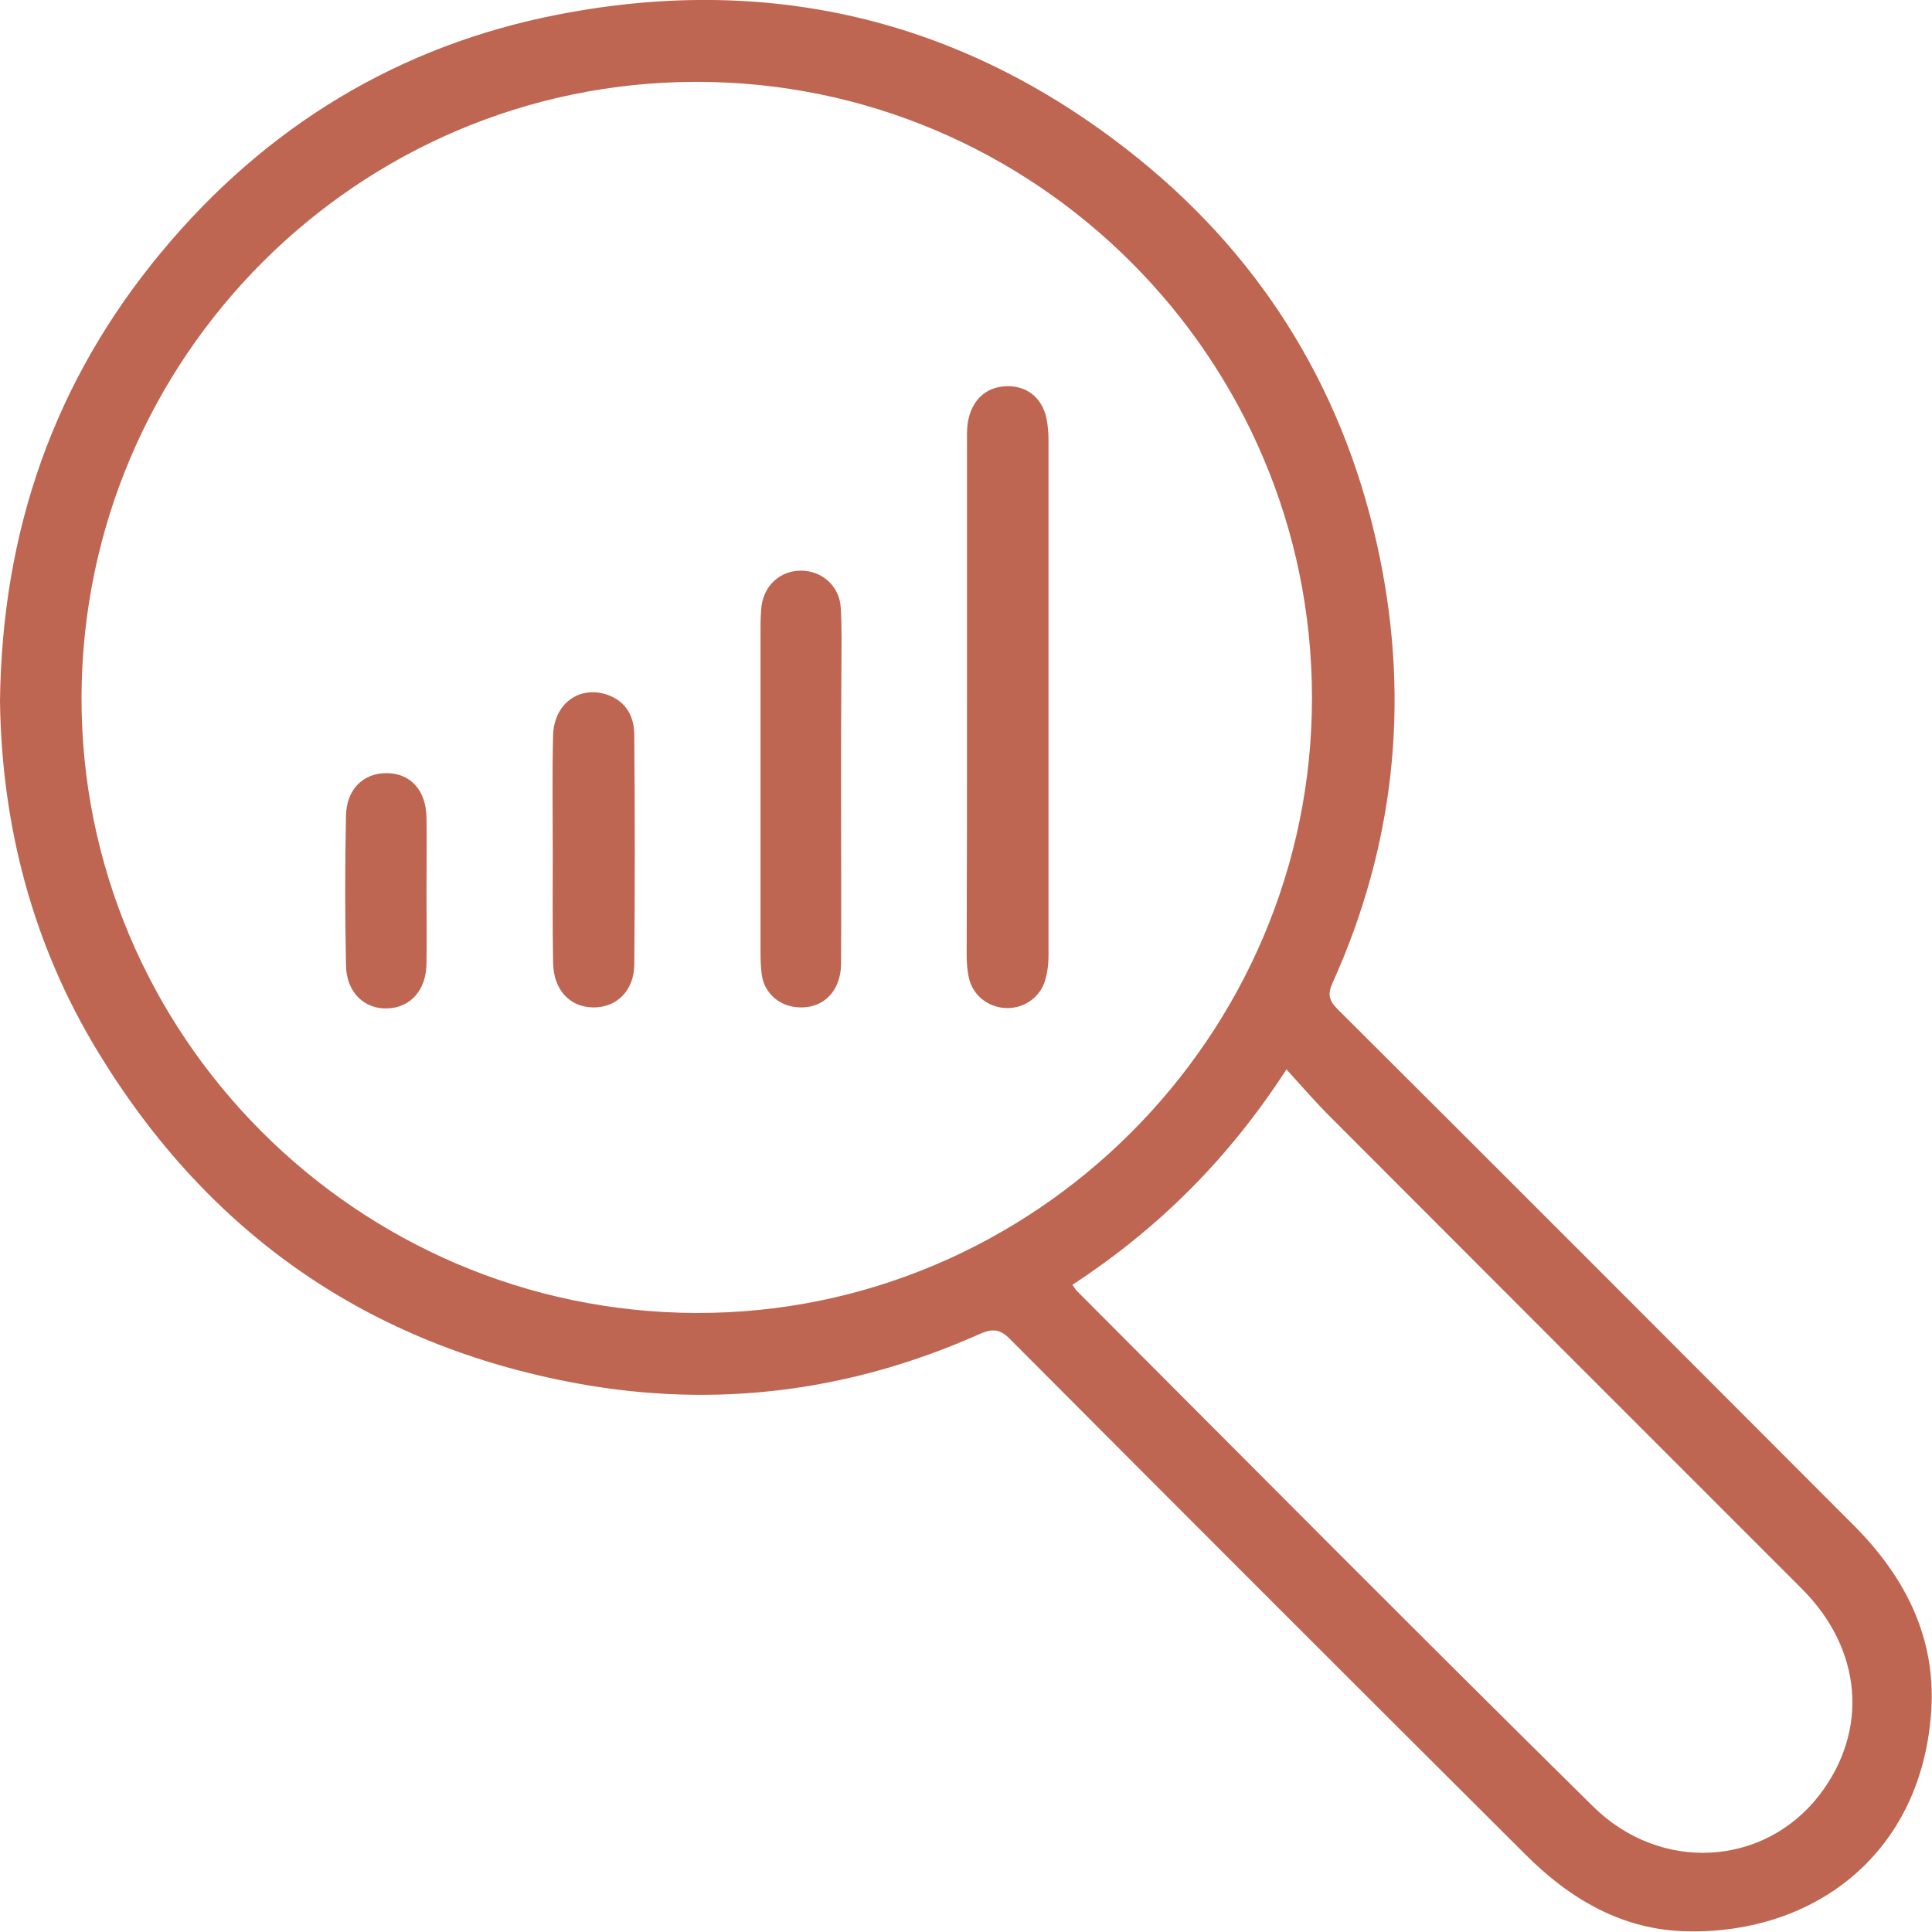
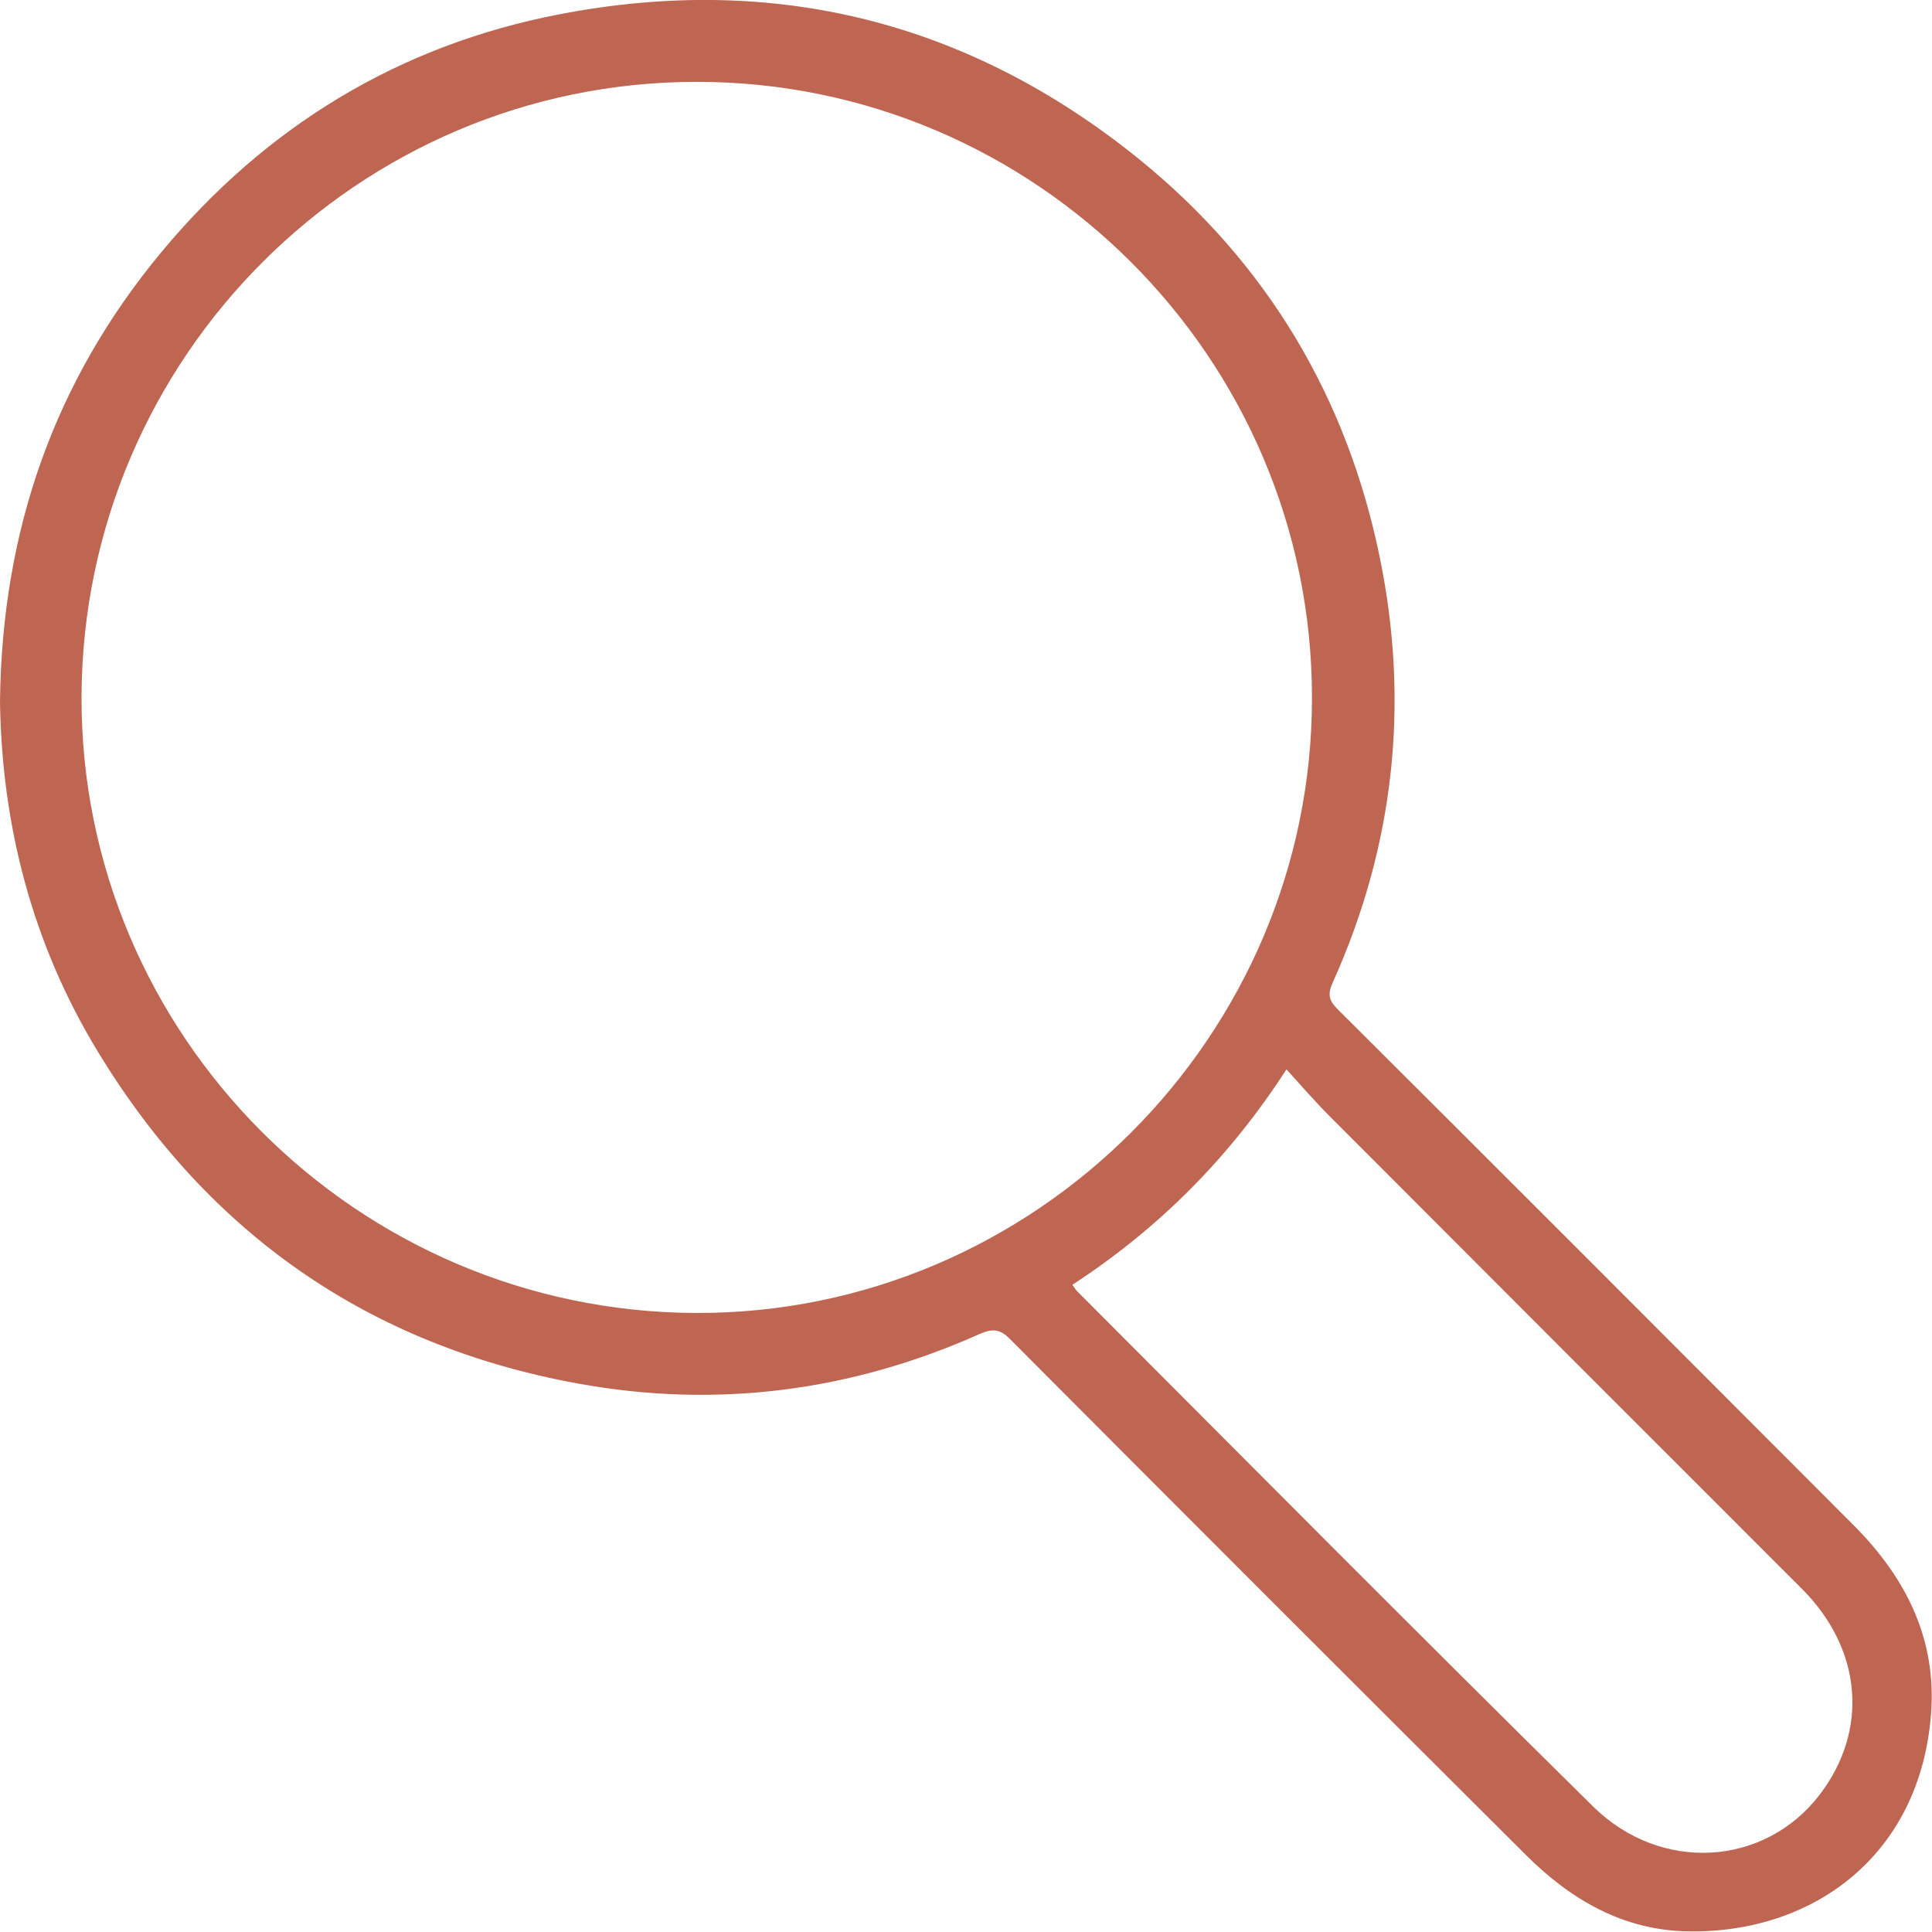
<svg xmlns="http://www.w3.org/2000/svg" version="1.1" id="Слой_1" x="0" y="0" viewBox="0 0 583 582.9" xml:space="preserve">
  <style>.st0{fill:#be6652}</style>
  <path class="st0" d="M0 211.6c.6-51.7 16.5-96.7 48.6-135.4 31.5-38 71.8-62.6 120.3-71.9C233.6-8.2 292.4 6.5 343.7 48c38.5 31.2 62.8 71.8 72.7 120.4 9 44 4.3 86.9-14.2 128-1.6 3.5-1.3 5.4 1.4 8.1 52.1 51.9 104 103.9 155.9 155.9 15.6 15.7 25 34.2 23.2 56.9-3.3 42.5-35.5 66.2-73.4 65.5-19.5-.3-35.4-9.6-48.9-23.1-51.9-51.7-103.8-103.6-155.5-155.5-3.1-3.2-5.4-3.4-9.4-1.6-38.8 17.3-79.3 22.5-121.1 14.9-63-11.5-111.3-45.1-144.6-99.7C9.6 284.8.5 248.7 0 211.6zM210.1 24.7C108 24.8 25 107.9 24.6 210.2c-.3 102.1 83.1 185.7 185.5 186 102 .3 185.9-83.5 185.8-185.7 0-102.4-83.5-185.9-185.8-185.8zm113.5 363c.7.9 1 1.5 1.4 1.9 51.8 51.9 103.5 104 155.7 155.5 20.5 20.2 51.7 18.1 68.3-3.4 15-19.5 13-44.1-5.4-62.4-47.4-47.4-94.8-94.8-142.1-142.2-4.4-4.4-8.6-9.2-13.3-14.4-17.4 26.9-38.7 48.1-64.6 65z" />
-   <path class="st0" d="M291.8 210.3v-79.5c0-8.2 4.3-13.6 11-14.2 6.6-.6 11.6 3.1 13 9.7.4 2.1.6 4.3.6 6.4v155.4c0 2.3-.2 4.7-.8 6.9-1.2 5.5-6.1 9.2-11.6 9.2-5.3 0-10.1-3.4-11.5-8.6-.6-2.4-.8-4.9-.8-7.4.1-25.9.1-51.9.1-77.9zm-38 28c0 17.5.1 35 0 52.5-.1 9-6.2 14.3-14.4 13-4.9-.8-8.8-4.6-9.5-9.5-.3-2.1-.4-4.3-.4-6.5v-99c0-2 .1-4 .3-6 .9-6.3 5.7-10.6 11.9-10.6 6.3 0 11.6 4.6 12 11.1.4 6.3.2 12.7.2 19-.1 12-.1 24-.1 36zm-87 18.2c0-11.5-.2-23 .1-34.5.2-9.7 8-15.3 16.5-12.3 5.6 2 8 6.6 8 12.1.2 23.1.2 46.3 0 69.4-.1 7.9-5.5 12.9-12.4 12.8-7.2-.1-12-5.4-12.1-13.6-.2-11.2-.1-22.6-.1-33.9zm-38.1 12.3c0 7.3.1 14.7 0 22-.1 8-4.8 13.2-11.7 13.5-7.1.3-12.5-4.9-12.6-13.1-.3-15-.3-30 0-44.9.1-8.1 5.2-13 12.2-13 7.3 0 12 5.2 12.1 13.5.1 7.4 0 14.7 0 22z" />
</svg>